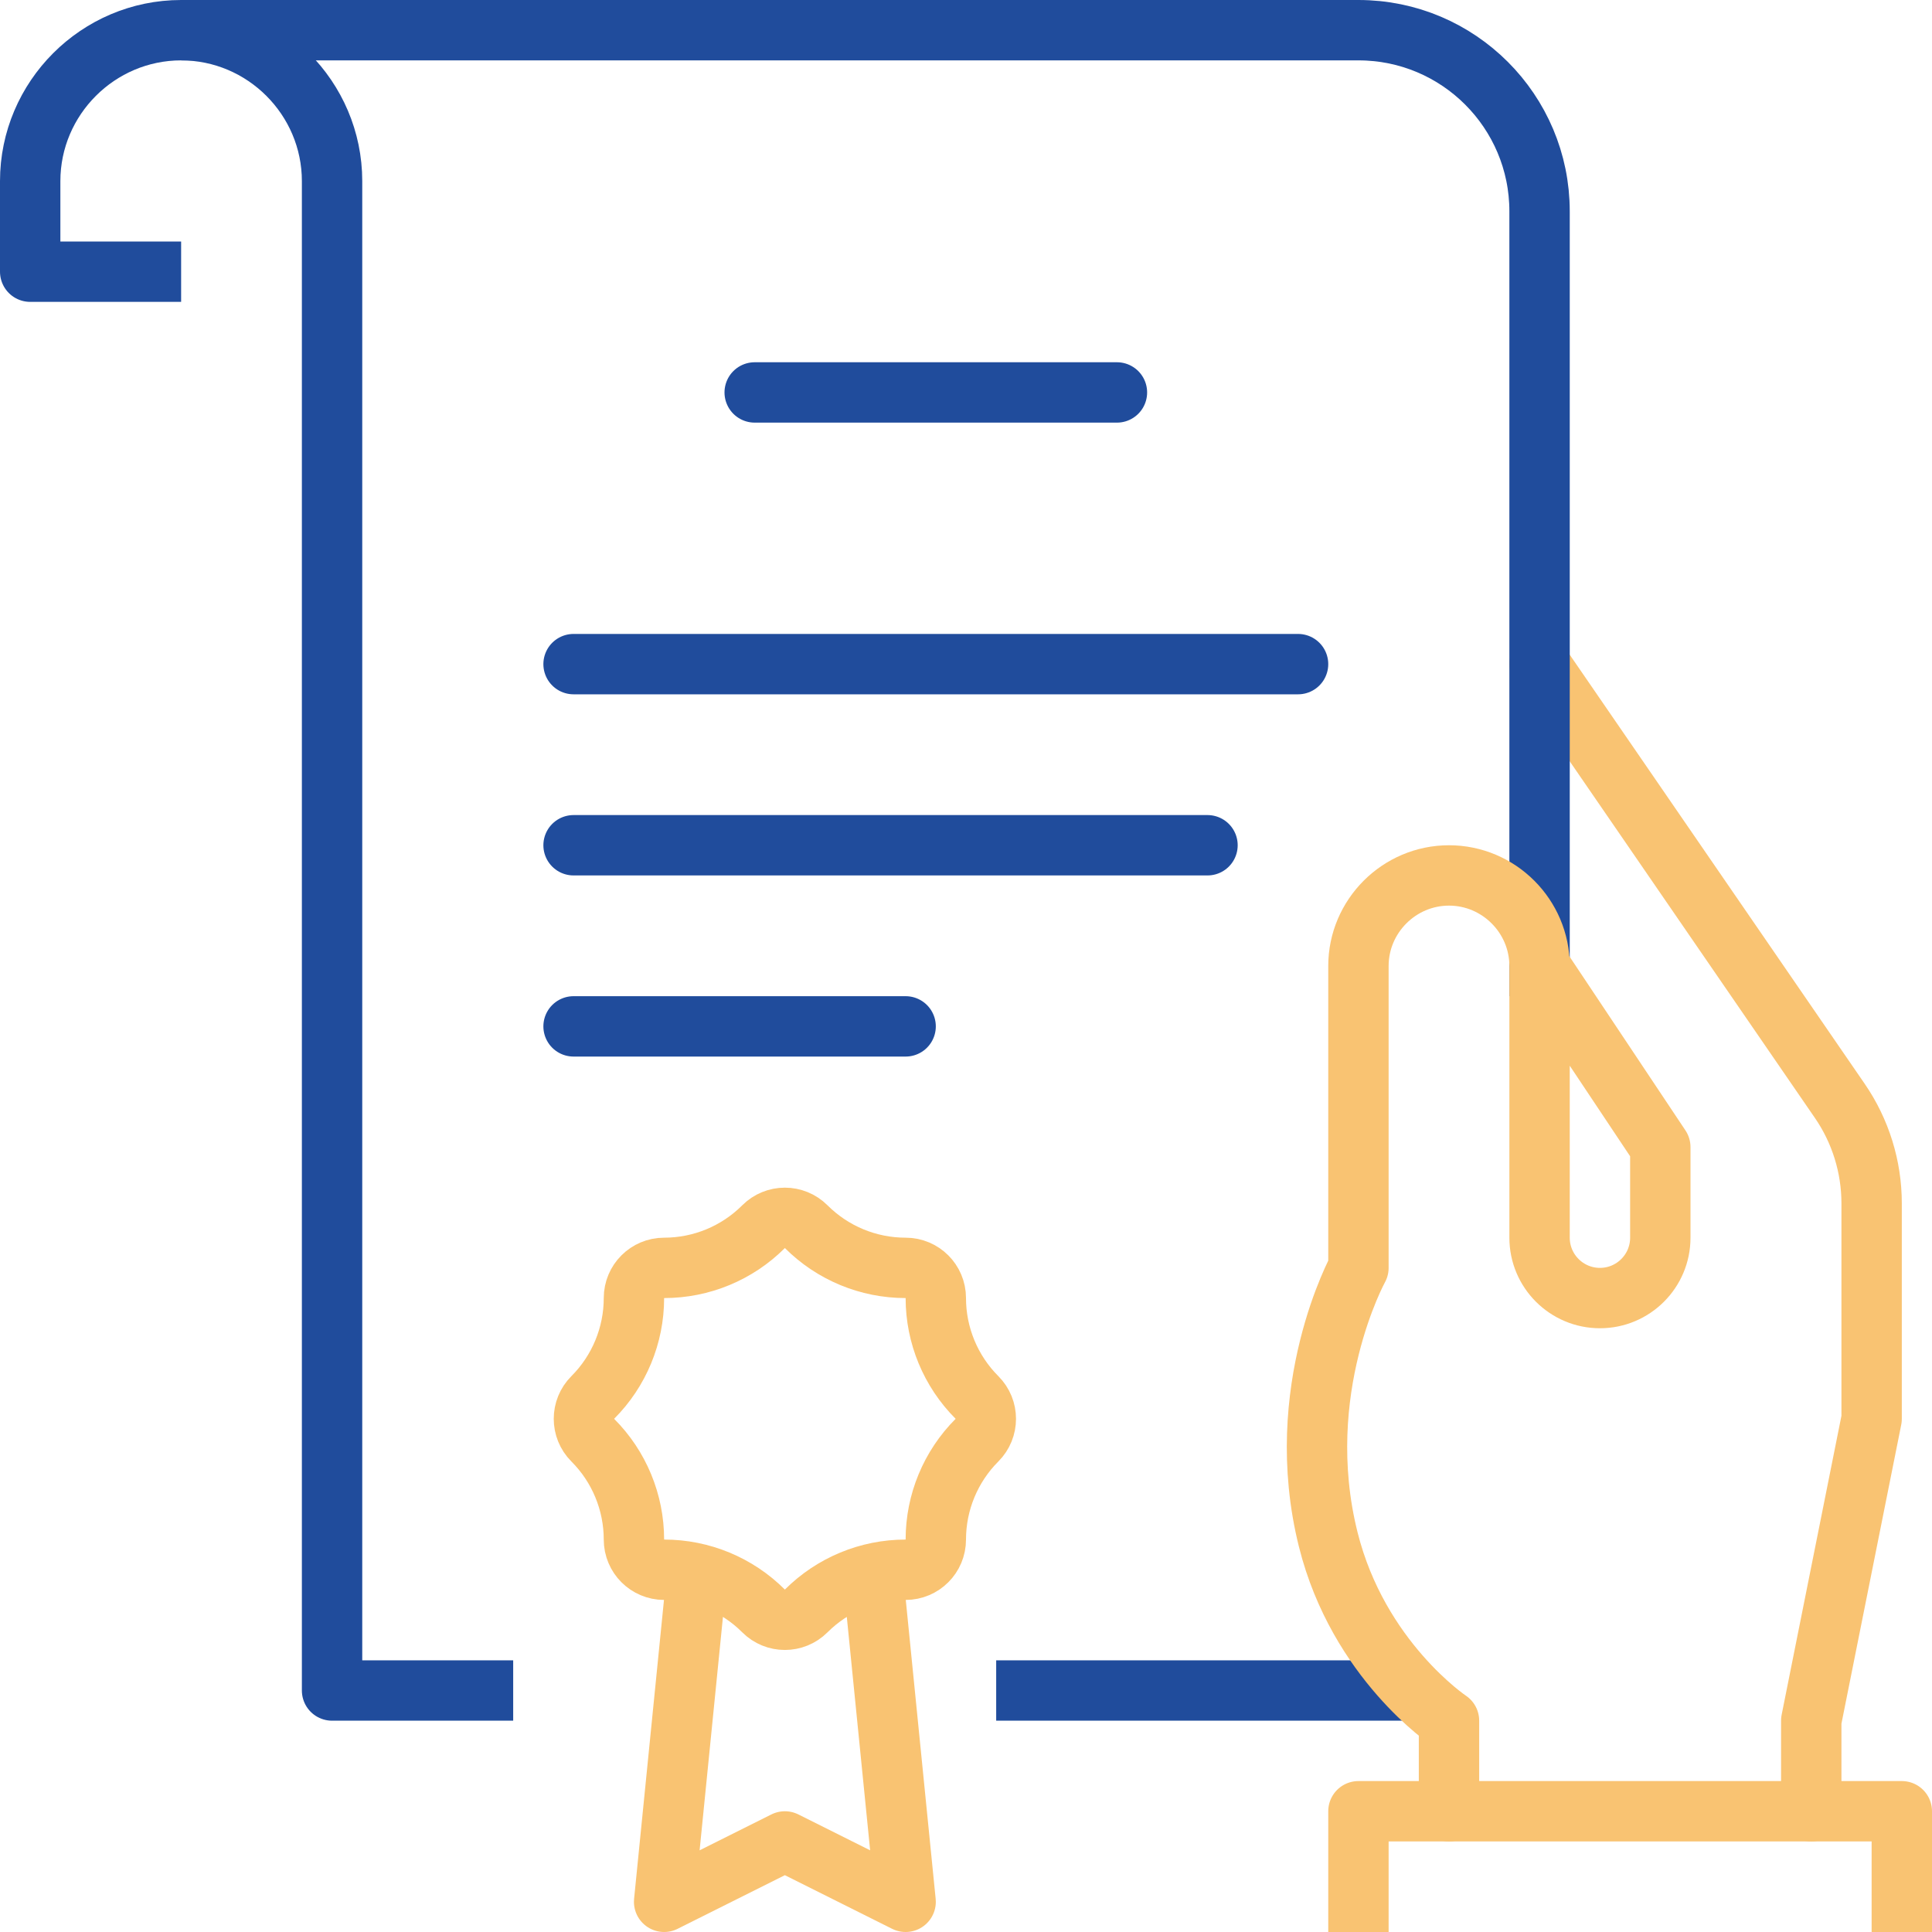
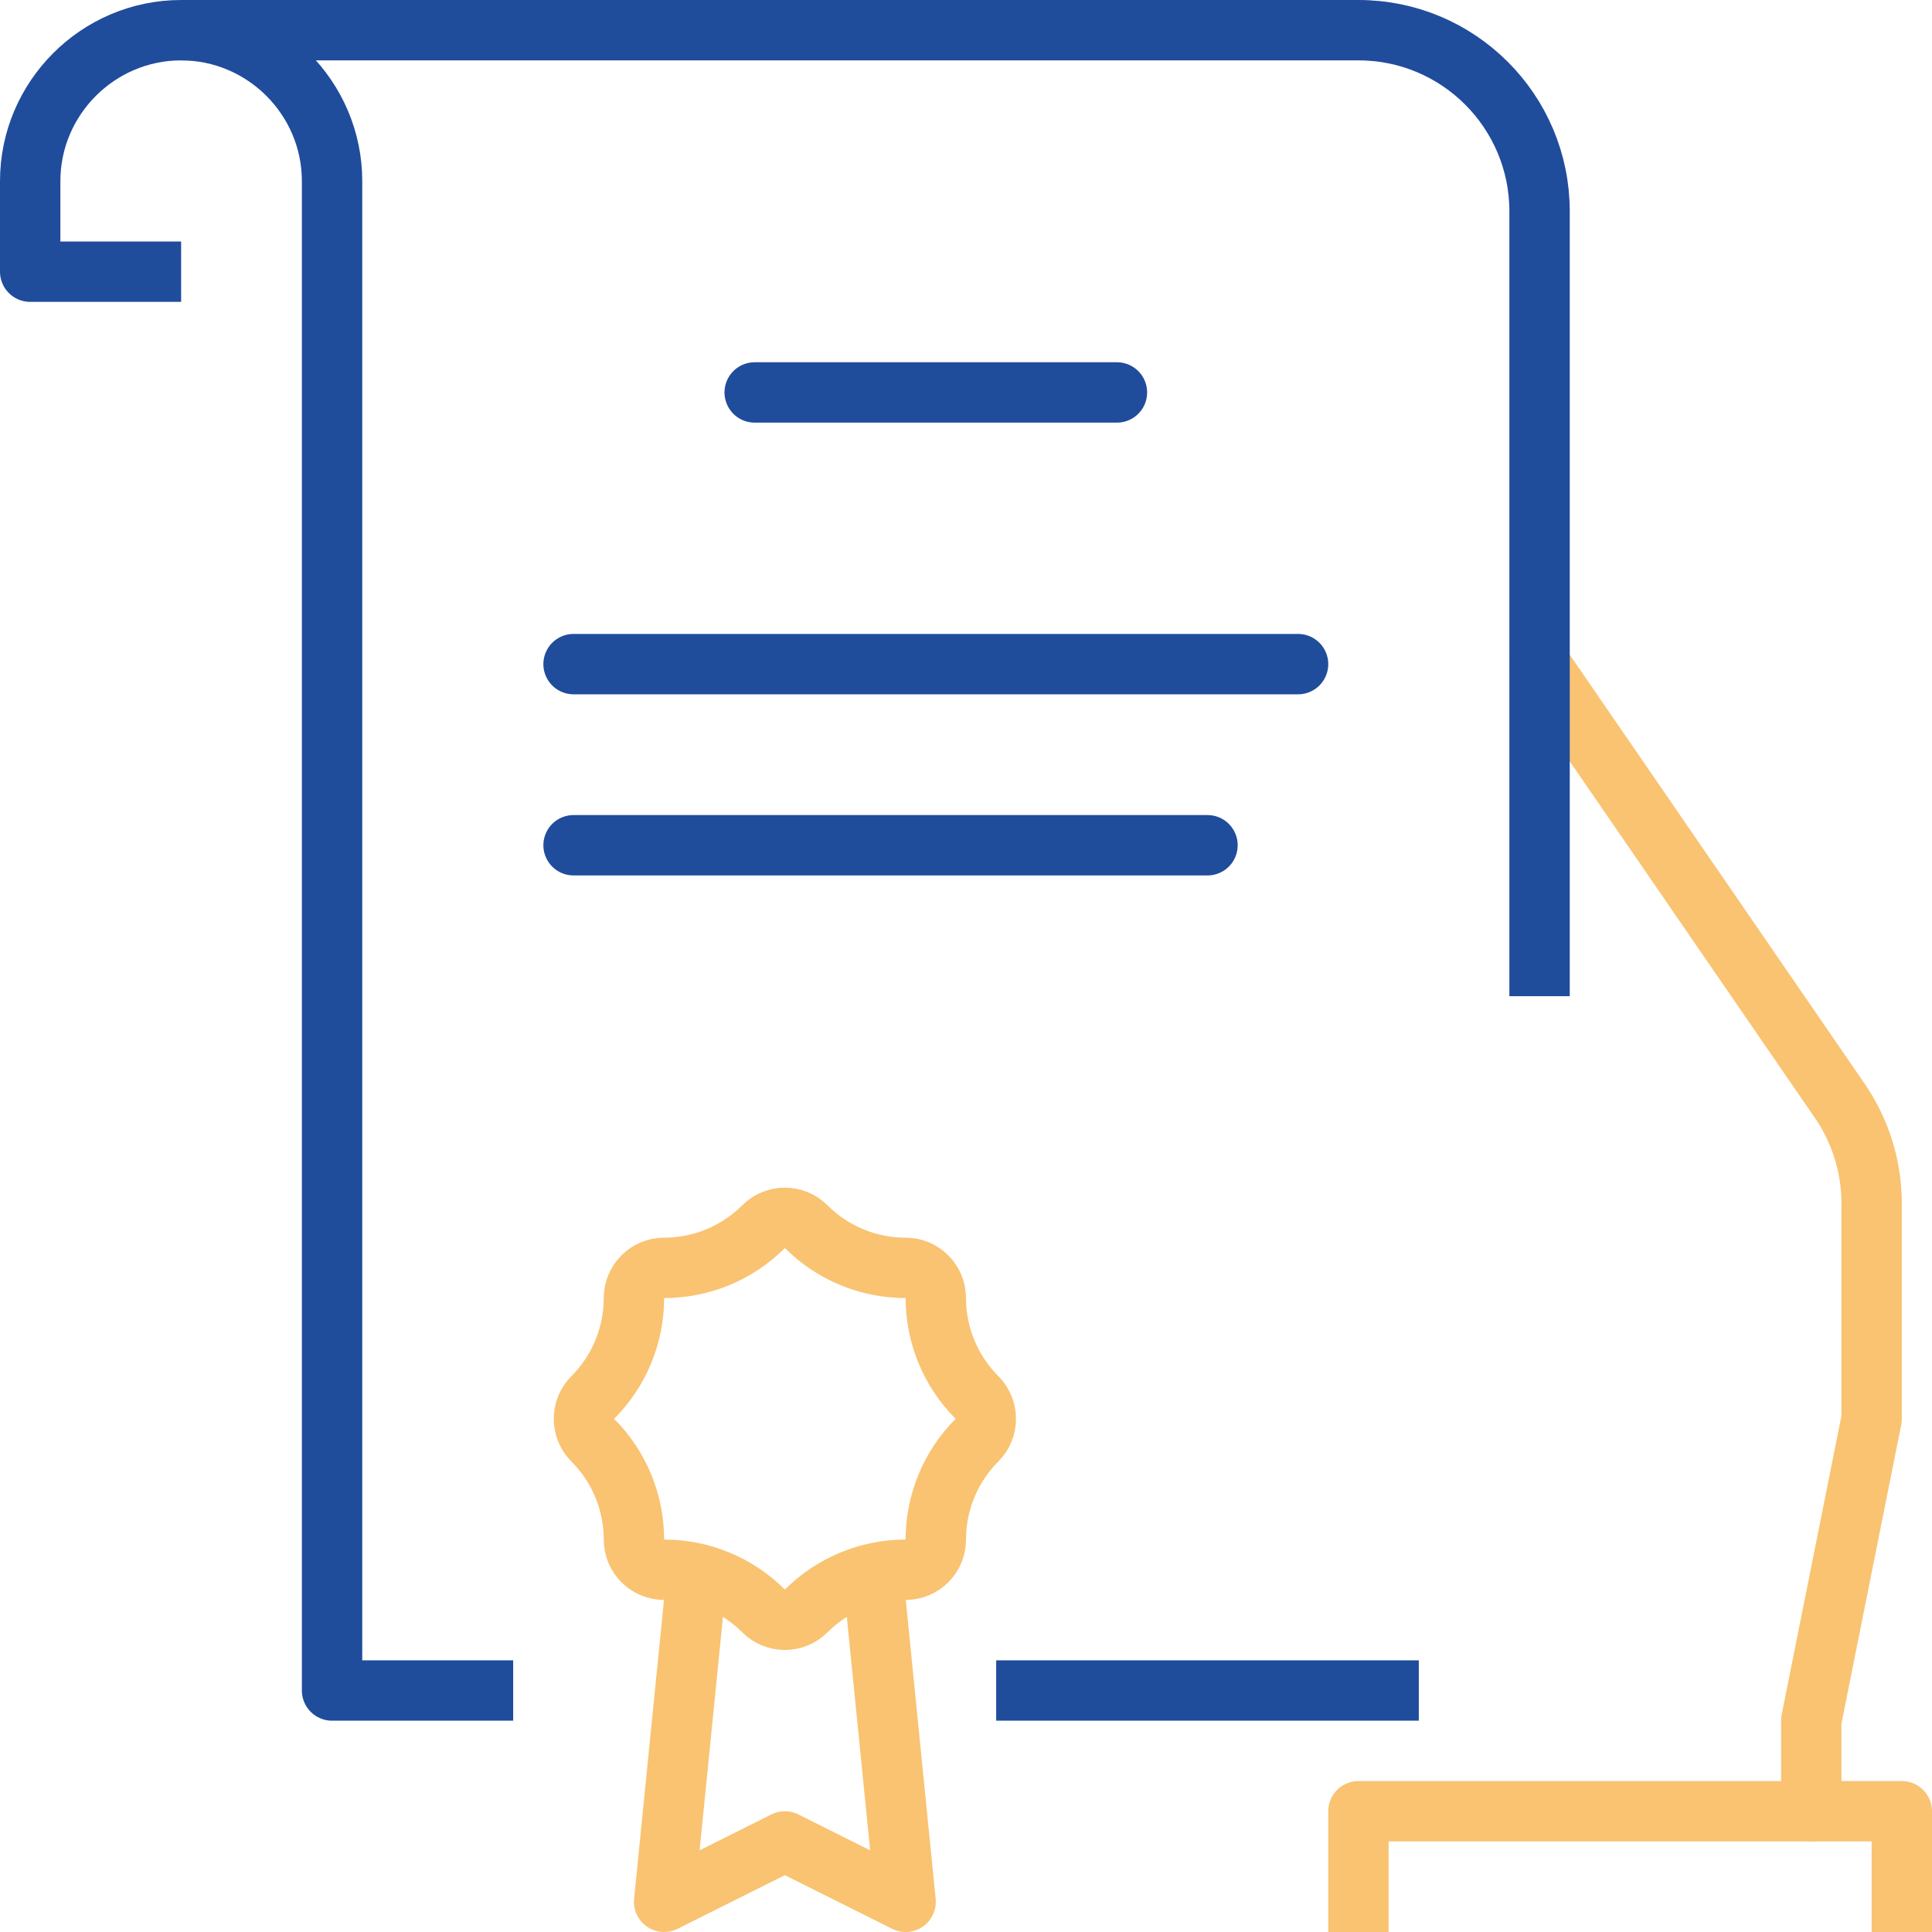
<svg xmlns="http://www.w3.org/2000/svg" id="icon" width="100" height="100" viewBox="0 0 64 64" version="1.1">
  <g id="Welcome" stroke="none" stroke-width="1" fill="none" fill-rule="evenodd" stroke-linejoin="round">
    <g id="icons-to-export" transform="translate(-1026, -428)" stroke-width="2px" fill="none">
      <g id="dro" transform="translate(1027, 429)" fill="none" stroke-width="2px">
        <path d="M59,59 L59,56 L61,46 L61,38.863 C61,37.649 60.632,36.465 59.944,35.465 L50,21" id="Stroke-1" stroke="#F9C372" stroke-linecap="round" fill="none" stroke-width="2px" />
        <path d="M45,55 L33,55" id="Stroke-3" stroke="#204C9C" stroke-linecap="square" fill="none" stroke-width="2px" />
        <path d="M6,0 L44,0 C47.313,0 50,2.687 50,6 L50,31" id="Stroke-5" stroke="#204C9C" stroke-linecap="square" fill="none" stroke-width="2px" />
-         <path d="M50,31 L54,37 L54,40 C54,41.104 53.104,42 52,42 C50.896,42 50,41.104 50,40 L50,31 C50,29.35 48.65,28 47,28 C45.35,28 44,29.35 44,31 L44,41 C44,41 41.763,45.053 43,50 C44,54 47,56 47,56 L47,59" id="Stroke-7" stroke="#F9C372" stroke-linecap="round" fill="none" stroke-width="2px" />
        <polyline id="Stroke-9" stroke="#F9C372" stroke-linecap="square" points="44 62 44 59 62 59 62 62" fill="none" stroke-width="2px" />
        <path d="M4,8 L0,8 L0,5 C0,2.25 2.25,0 5,0 C7.75,0 10,2.25 10,5 L10,55 L15,55" id="Stroke-11" stroke="#204C9C" stroke-linecap="square" fill="none" stroke-width="2px" />
        <path d="M36,12 L24,12" id="Stroke-13" stroke="#204C9C" stroke-linecap="round" fill="none" stroke-width="2px" />
        <path d="M42,21 L18,21" id="Stroke-15" stroke="#204C9C" stroke-linecap="round" fill="none" stroke-width="2px" />
        <path d="M39,27 L18,27" id="Stroke-17" stroke="#204C9C" stroke-linecap="round" fill="none" stroke-width="2px" />
-         <path d="M29,33 L18,33" id="Stroke-19" stroke="#204C9C" stroke-linecap="round" fill="none" stroke-width="2px" />
        <polyline id="Stroke-21" stroke="#F9C372" stroke-linecap="square" points="28 52 29 62 25 60 21 62 22 52" fill="none" stroke-width="2px" />
        <path d="M30,42 L30,42 C30,41.447 29.552,41 29,41 C27.765,41 26.581,40.51 25.707,39.636 C25.316,39.245 24.684,39.245 24.293,39.636 C23.419,40.51 22.235,41 21,41 C20.448,41 20,41.447 20,42 C20,43.235 19.509,44.42 18.636,45.293 C18.246,45.684 18.246,46.316 18.636,46.707 C19.509,47.58 20,48.765 20,50 C20,50.553 20.448,51 21,51 C22.235,51 23.419,51.49 24.293,52.364 C24.684,52.755 25.316,52.755 25.707,52.364 C26.581,51.49 27.765,51 29,51 C29.552,51 30,50.553 30,50 C30,48.765 30.491,47.58 31.364,46.707 C31.754,46.316 31.754,45.684 31.364,45.293 C30.491,44.42 30,43.235 30,42 Z" id="Stroke-23" stroke="#F9C372" stroke-linecap="square" fill="none" stroke-width="2px" />
      </g>
    </g>
  </g>
</svg>